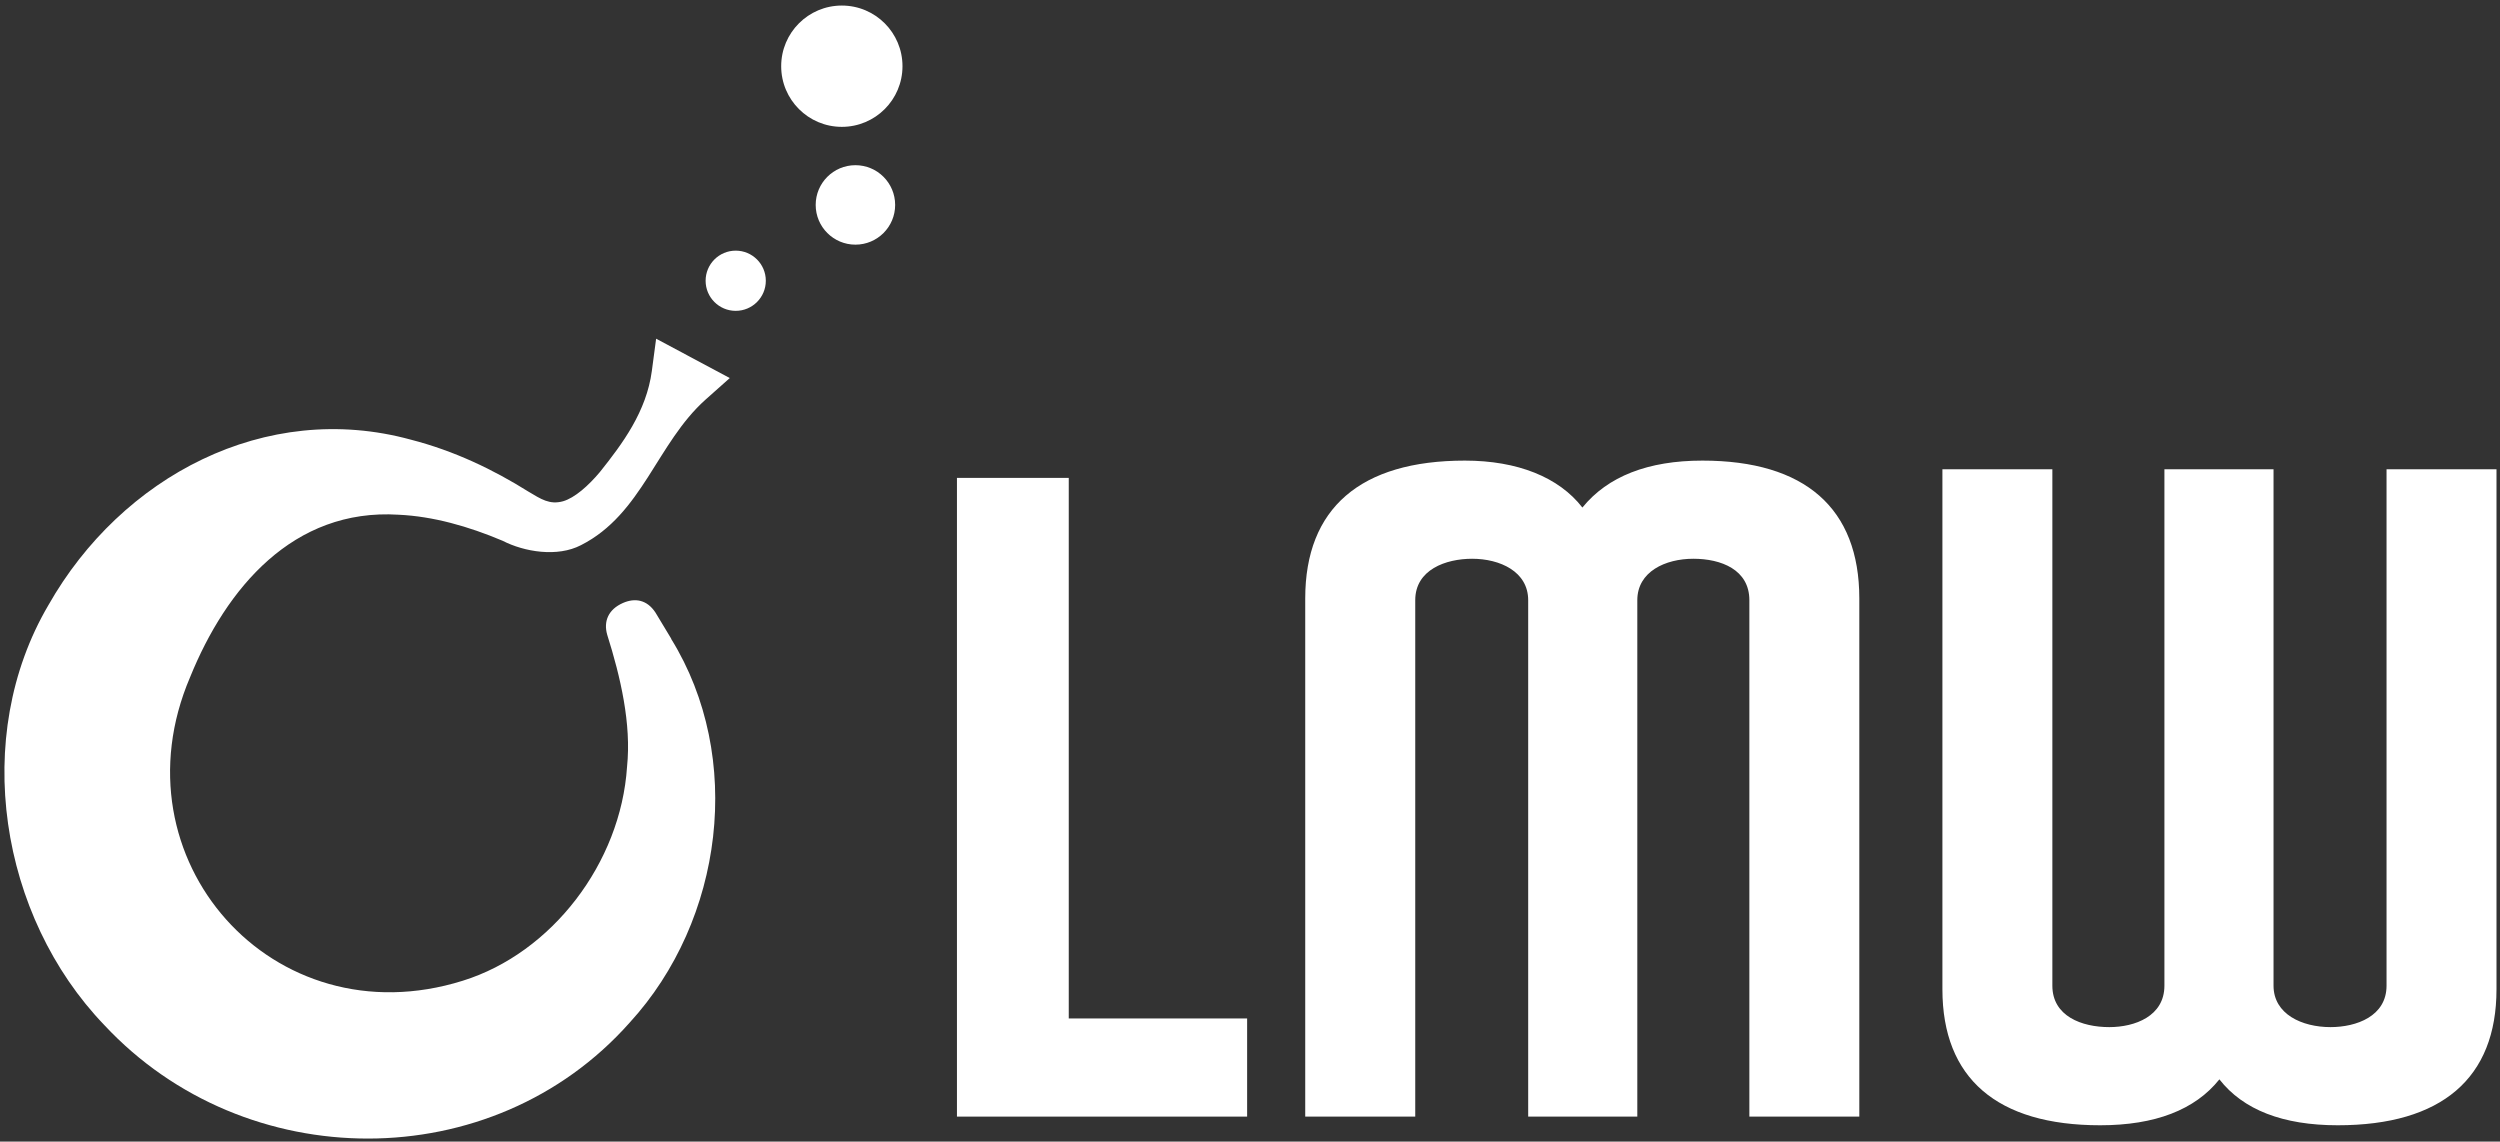
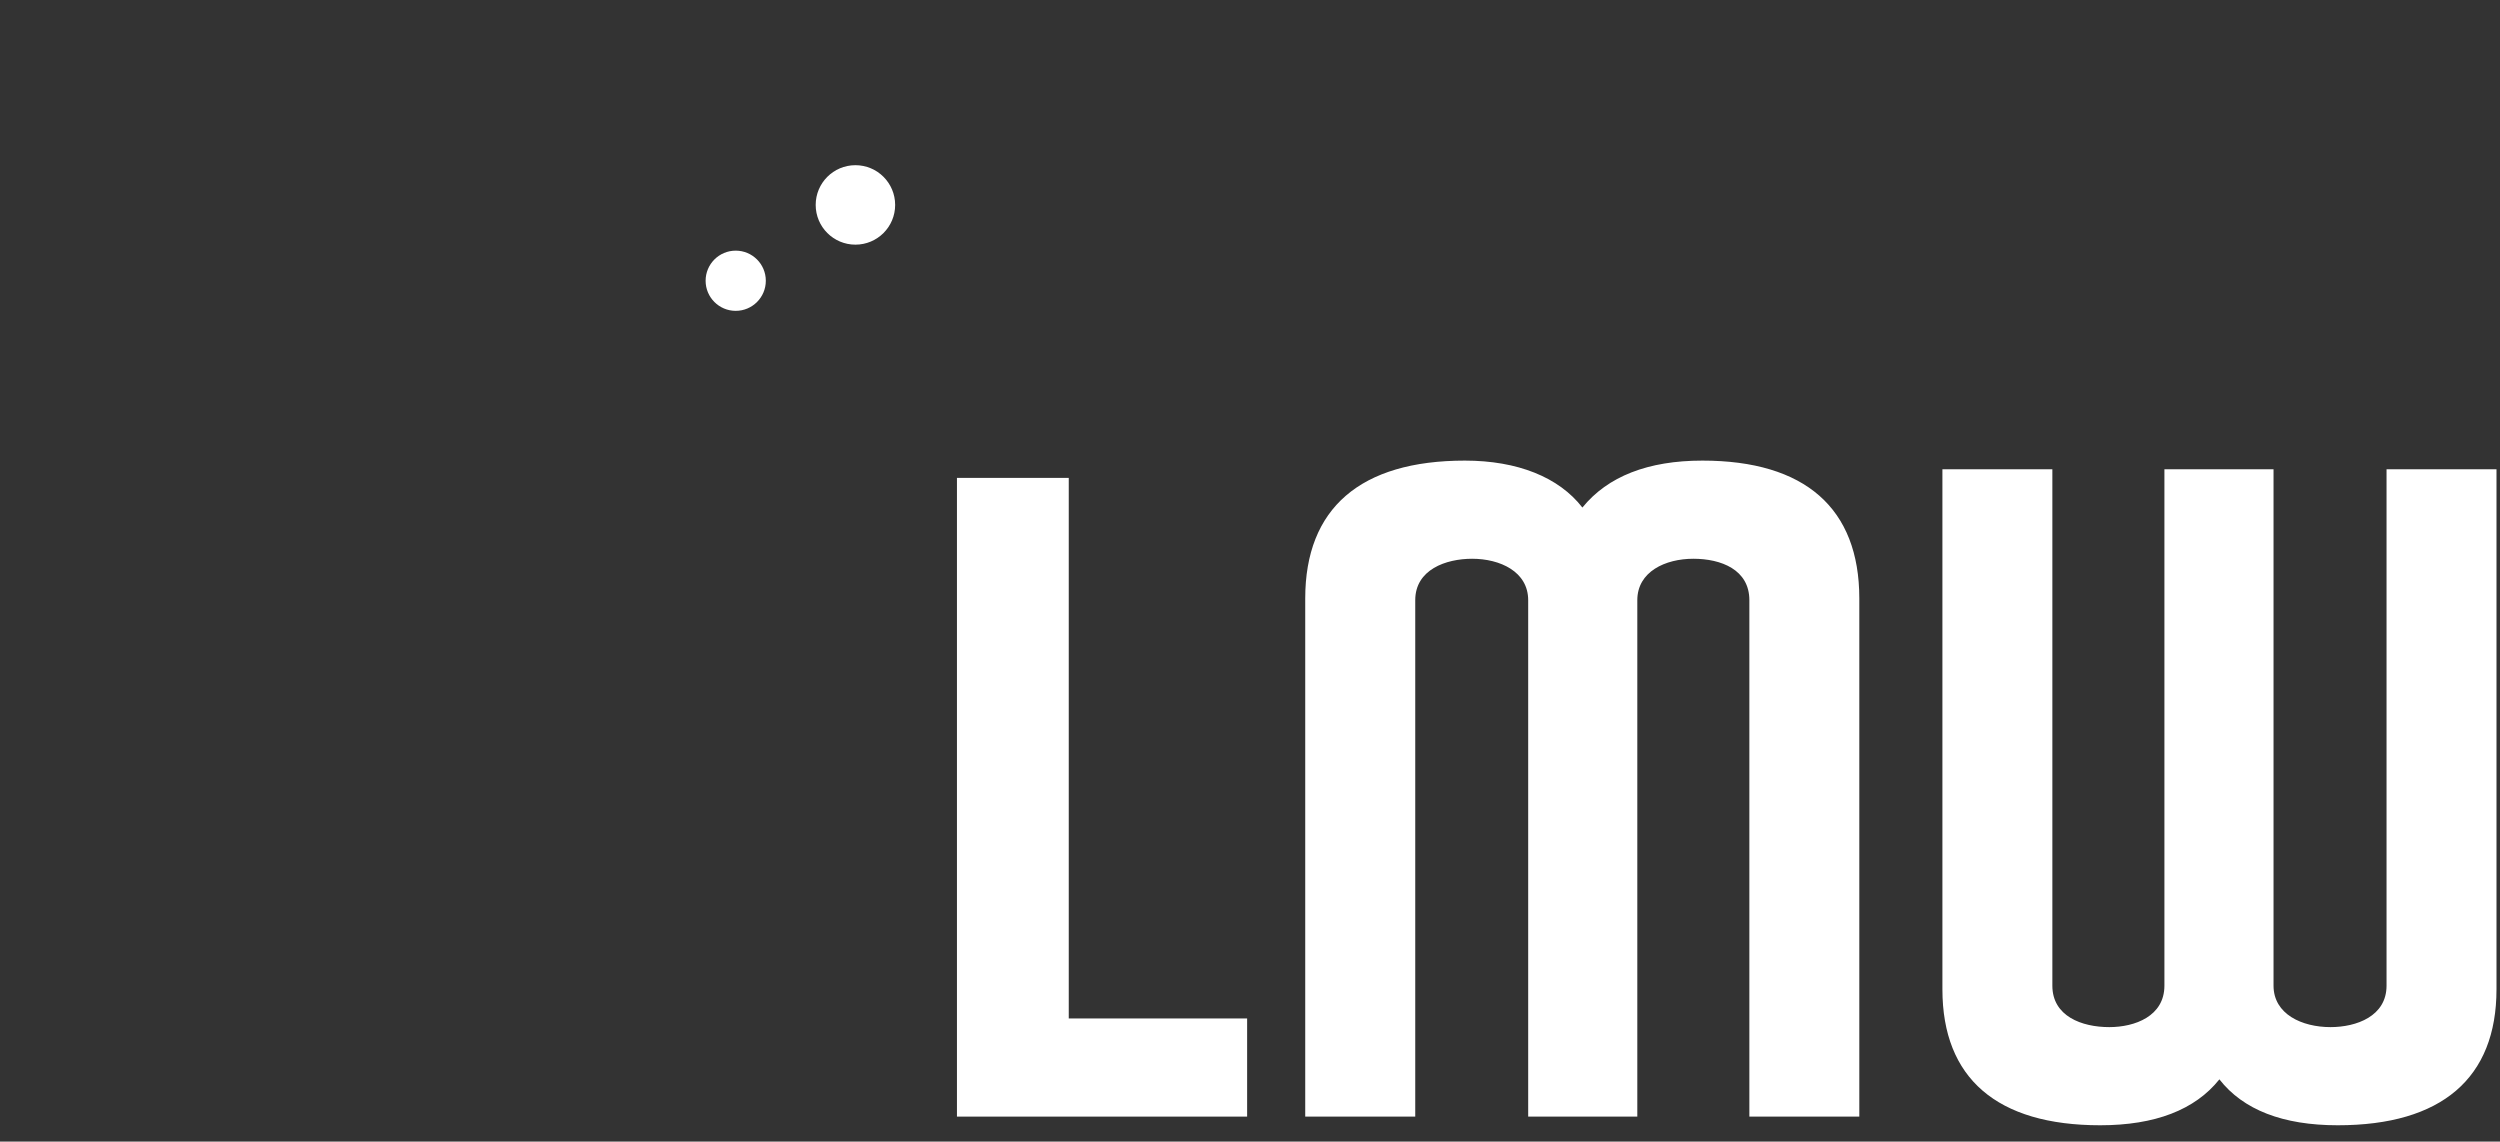
<svg xmlns="http://www.w3.org/2000/svg" width="392" height="179" viewBox="0 0 392 179" fill="none">
  <rect x="0" y="0" width="392" height="179" fill="#333333" stroke="none" />
  <path d="M167.58 74.934H150.05V175.084H195.55V159.694H167.58V74.934Z" fill="white" />
  <path d="M266.93 72.223C258.41 72.223 252.09 74.693 248.12 79.583C244.43 74.823 237.95 72.223 229.69 72.223C213.31 72.223 204.66 79.693 204.66 93.833V175.083H221.91V94.113C221.91 89.313 226.72 87.613 230.83 87.613C235.2 87.613 239.62 89.623 239.62 94.113V175.083H256.73V94.113C256.73 89.623 261.14 87.613 265.51 87.613C269.88 87.613 274.3 89.323 274.3 94.113V175.083H291.54V93.833C291.54 79.693 283.03 72.223 266.94 72.223H266.93Z" fill="white" />
  <path d="M374.21 73.582V154.552C374.21 159.352 369.48 161.052 365.42 161.052C360.98 161.052 356.49 159.042 356.49 154.552V73.582H339.38V154.552C339.38 159.352 334.73 161.052 330.74 161.052C326.42 161.052 321.81 159.342 321.81 154.552V73.582H304.57V155.122C304.57 169.072 313.13 176.442 329.31 176.442C337.91 176.442 344.19 174.022 348 169.242C351.73 174.022 357.96 176.442 366.56 176.442C382.84 176.442 391.45 169.072 391.45 155.122V73.582H374.21Z" fill="white" />
  <path d="M115.36 48.741C117.967 48.741 120.08 46.628 120.08 44.021C120.08 41.414 117.967 39.301 115.36 39.301C112.753 39.301 110.64 41.414 110.64 44.021C110.64 46.628 112.753 48.741 115.36 48.741Z" fill="white" />
  <path d="M134.13 38.362C137.571 38.362 140.36 35.573 140.36 32.132C140.36 28.692 137.571 25.902 134.13 25.902C130.689 25.902 127.9 28.692 127.9 32.132C127.9 35.573 130.689 38.362 134.13 38.362Z" fill="white" />
-   <path d="M132 19.891C137.252 19.891 141.51 15.633 141.51 10.381C141.51 5.129 137.252 0.871 132 0.871C126.748 0.871 122.49 5.129 122.49 10.381C122.49 15.633 126.748 19.891 132 19.891Z" fill="white" />
-   <path d="M105.24 100.179C116.71 118.729 113.47 144.269 98.72 160.359C77.18 184.639 38.43 184.399 16.37 160.749C-0.06 143.659 -4.56 115.549 7.6 94.869C19.03 74.739 41.62 62.699 64.42 68.939C71.22 70.689 77.33 73.619 82.88 77.099C84.83 78.259 86.18 79.179 88.28 78.599C90.1 78.079 92.26 76.169 94.06 74.019C97.61 69.569 101.36 64.549 102.21 58.159L102.88 53.109L114.43 59.279L110.63 62.659C102.98 69.499 100.72 80.599 91.1 85.479C87.39 87.409 82.21 86.539 78.8 84.789C73.45 82.529 67.91 80.959 62.51 80.709C45.97 79.669 35.46 92.229 29.8 106.199C17.64 134.649 42.77 163.119 72.56 153.779C86.54 149.429 97.33 135.309 98.32 120.239C99.02 113.499 97.29 106.119 95.21 99.529C94.61 97.439 95.37 95.569 97.67 94.549C99.58 93.709 101.45 94.039 102.77 96.039L105.25 100.149L105.24 100.179Z" fill="white" />
</svg>